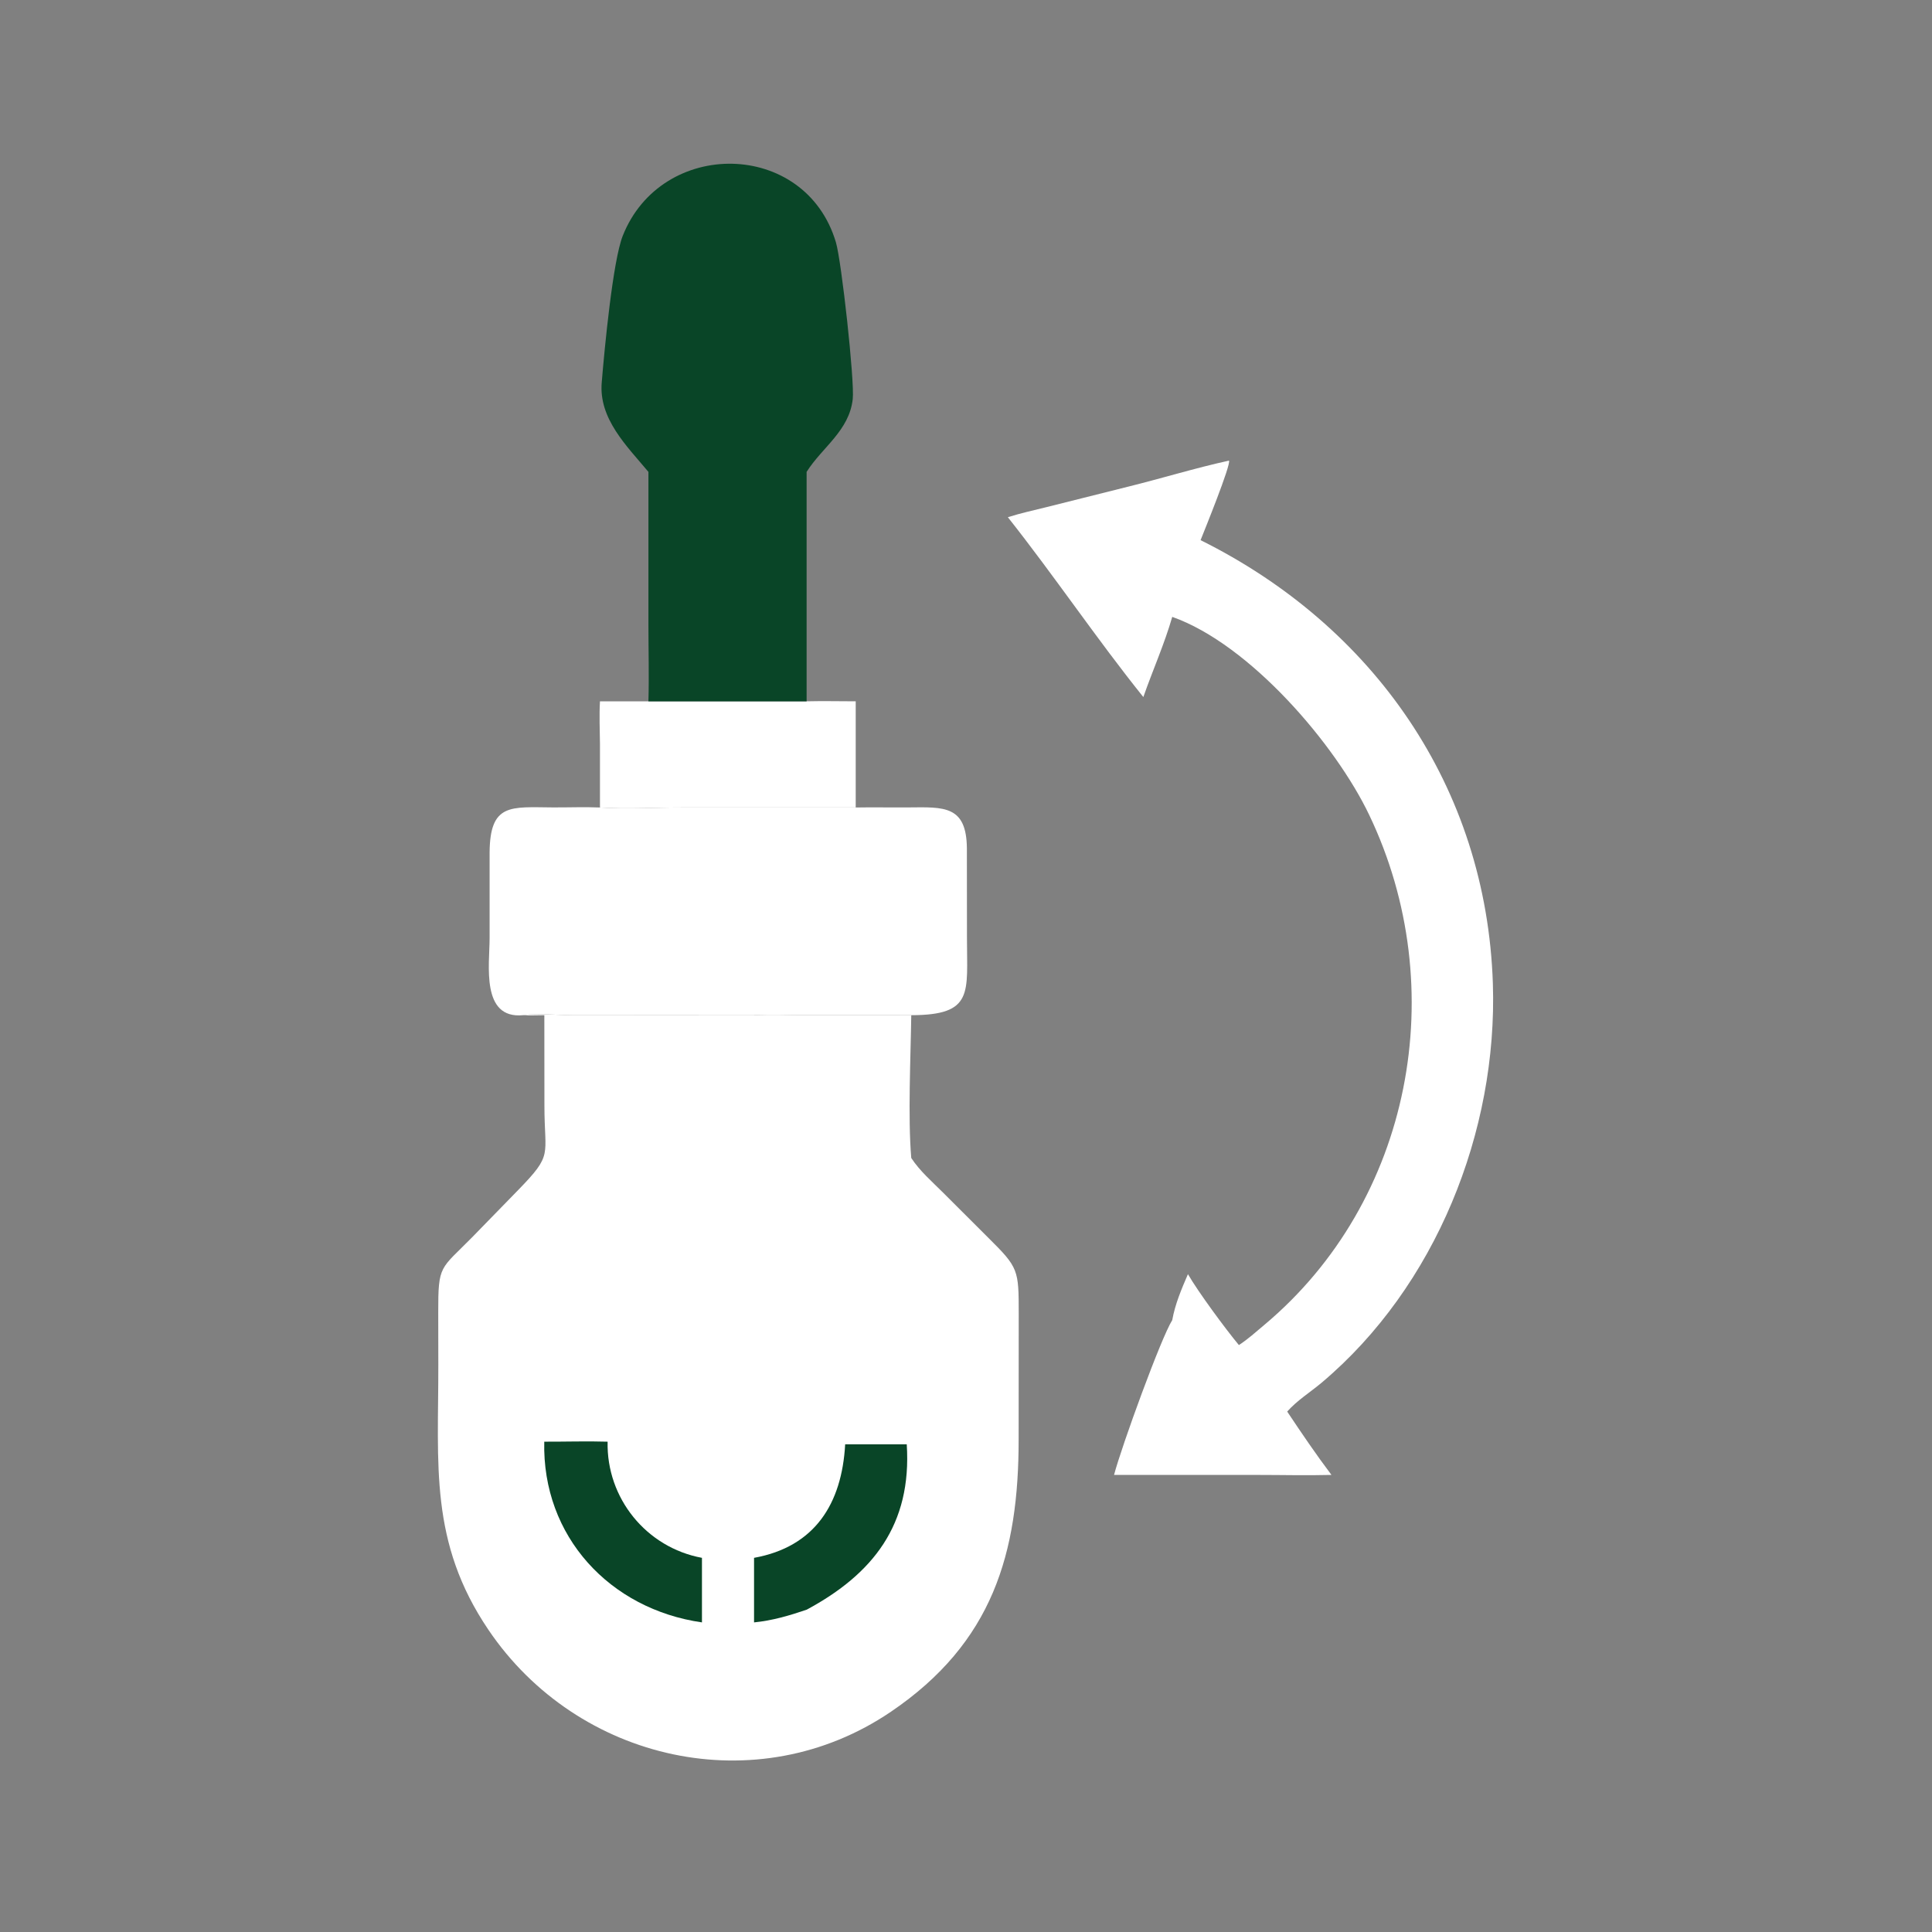
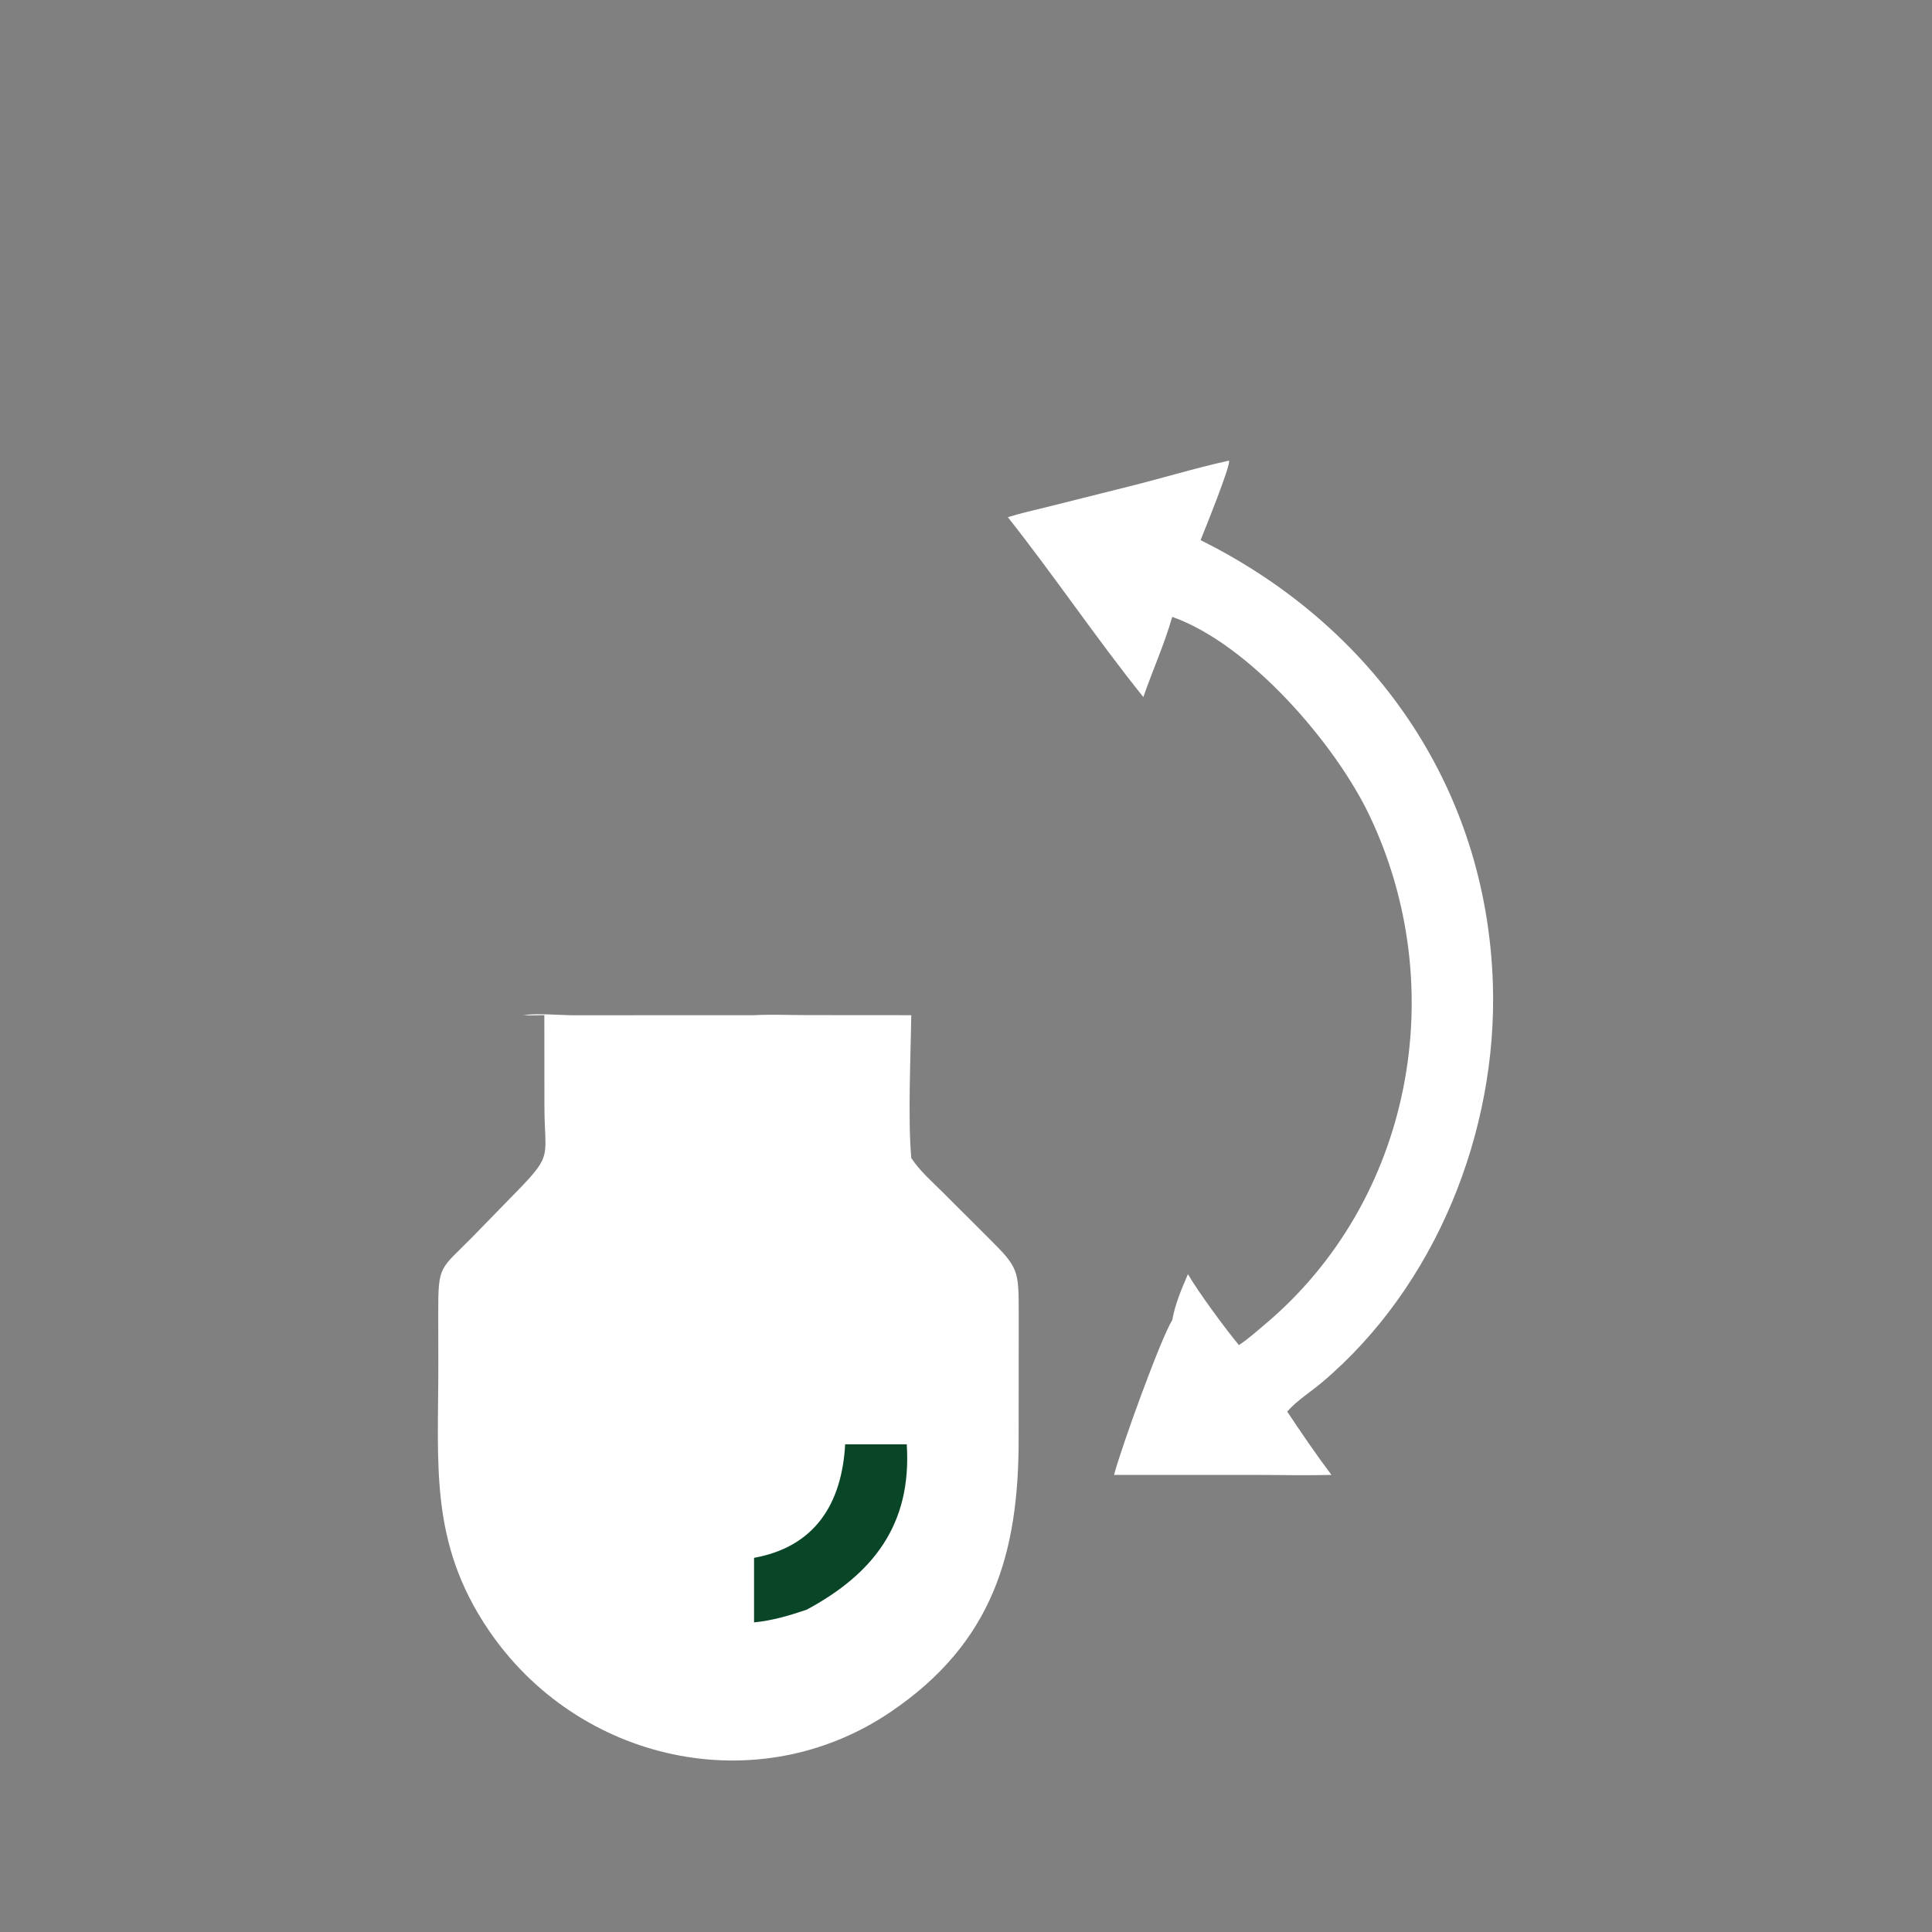
<svg xmlns="http://www.w3.org/2000/svg" width="24" height="24" viewBox="0 0 24 24" fill="none">
  <rect x="0" y="0" width="24" height="24" fill="#808080" stroke="none" />
-   <path d="M8.056 8.712H10.021C10.224 8.707 10.427 8.712 10.63 8.712V10.031L8.462 10.031C8.129 10.031 7.784 10.053 7.453 10.031L7.453 9.243C7.451 9.066 7.443 8.889 7.453 8.712H8.056Z" fill="white" />
-   <path d="M6.498 12.611C5.971 12.662 6.082 11.98 6.082 11.656L6.082 10.595C6.085 9.972 6.346 10.027 6.87 10.03C7.064 10.031 7.259 10.023 7.453 10.031C7.784 10.053 8.129 10.031 8.462 10.031L10.63 10.031C10.848 10.027 11.067 10.032 11.286 10.03C11.724 10.026 12.006 10.003 12.011 10.537L12.012 11.652C12.011 12.331 12.102 12.61 11.32 12.611L10.016 12.61C9.801 12.61 9.581 12.6 9.367 12.611H8.683L7.139 12.612C6.947 12.612 6.681 12.584 6.498 12.611Z" fill="white" />
-   <path d="M8.055 5.862C7.785 5.539 7.436 5.202 7.475 4.75C7.51 4.324 7.613 3.244 7.735 2.932C8.216 1.712 10.004 1.732 10.384 3.01C10.454 3.246 10.618 4.737 10.593 4.958C10.549 5.352 10.213 5.556 10.02 5.862V8.712H8.055C8.064 8.393 8.055 8.074 8.055 7.755L8.055 5.862Z" fill="#094527" />
  <path d="M15.267 5.722C15.294 5.772 14.962 6.589 14.914 6.71C17.059 7.776 18.465 9.773 18.545 12.219C18.605 14.054 17.836 15.982 16.417 17.177C16.275 17.296 16.113 17.396 15.99 17.535C16.168 17.802 16.347 18.066 16.54 18.322C16.231 18.33 15.92 18.322 15.61 18.322L13.839 18.322C13.934 17.963 14.423 16.619 14.562 16.399C14.598 16.198 14.677 16.014 14.757 15.828C14.884 16.049 15.227 16.513 15.39 16.709C15.5 16.638 15.605 16.543 15.705 16.459C17.542 14.92 18.037 12.273 17.009 10.124C16.59 9.246 15.526 8.004 14.562 7.663C14.465 8.001 14.319 8.326 14.203 8.659C13.629 7.945 13.097 7.154 12.52 6.425C12.676 6.375 12.839 6.34 12.999 6.3L14.012 6.046C14.43 5.943 14.846 5.814 15.267 5.722Z" fill="white" />
  <path d="M6.498 12.611C6.681 12.584 6.948 12.612 7.14 12.612L8.683 12.611H9.367C9.581 12.6 9.801 12.61 10.016 12.61L11.32 12.611C11.313 13.126 11.277 13.882 11.32 14.385C11.427 14.548 11.576 14.676 11.713 14.813L12.278 15.377C12.652 15.748 12.655 15.772 12.655 16.32L12.654 17.875C12.655 19.294 12.333 20.405 11.067 21.264C9.407 22.391 7.177 21.885 6.068 20.247C5.33 19.157 5.447 18.196 5.445 16.953L5.444 16.299C5.443 15.708 5.469 15.772 5.863 15.372L6.439 14.781C6.875 14.333 6.763 14.367 6.763 13.739L6.762 12.611C6.674 12.611 6.585 12.616 6.498 12.611Z" fill="white" />
  <path d="M10.499 17.942H11.264C11.329 18.942 10.842 19.554 10.021 19.996C9.803 20.07 9.597 20.131 9.367 20.154V19.352C10.121 19.216 10.458 18.682 10.499 17.942Z" fill="#094527" />
-   <path d="M6.761 17.909C7.023 17.91 7.286 17.901 7.548 17.909C7.532 18.61 8.028 19.224 8.72 19.352V20.154C7.576 19.99 6.733 19.086 6.761 17.909Z" fill="#094527" />
-   <path d="M8.682 12.611H9.366V16.643C9.367 16.806 9.379 16.981 9.36 17.143C9.327 17.42 8.993 17.565 8.784 17.352C8.624 17.188 8.682 16.869 8.682 16.663L8.682 12.611Z" fill="white" />
</svg>